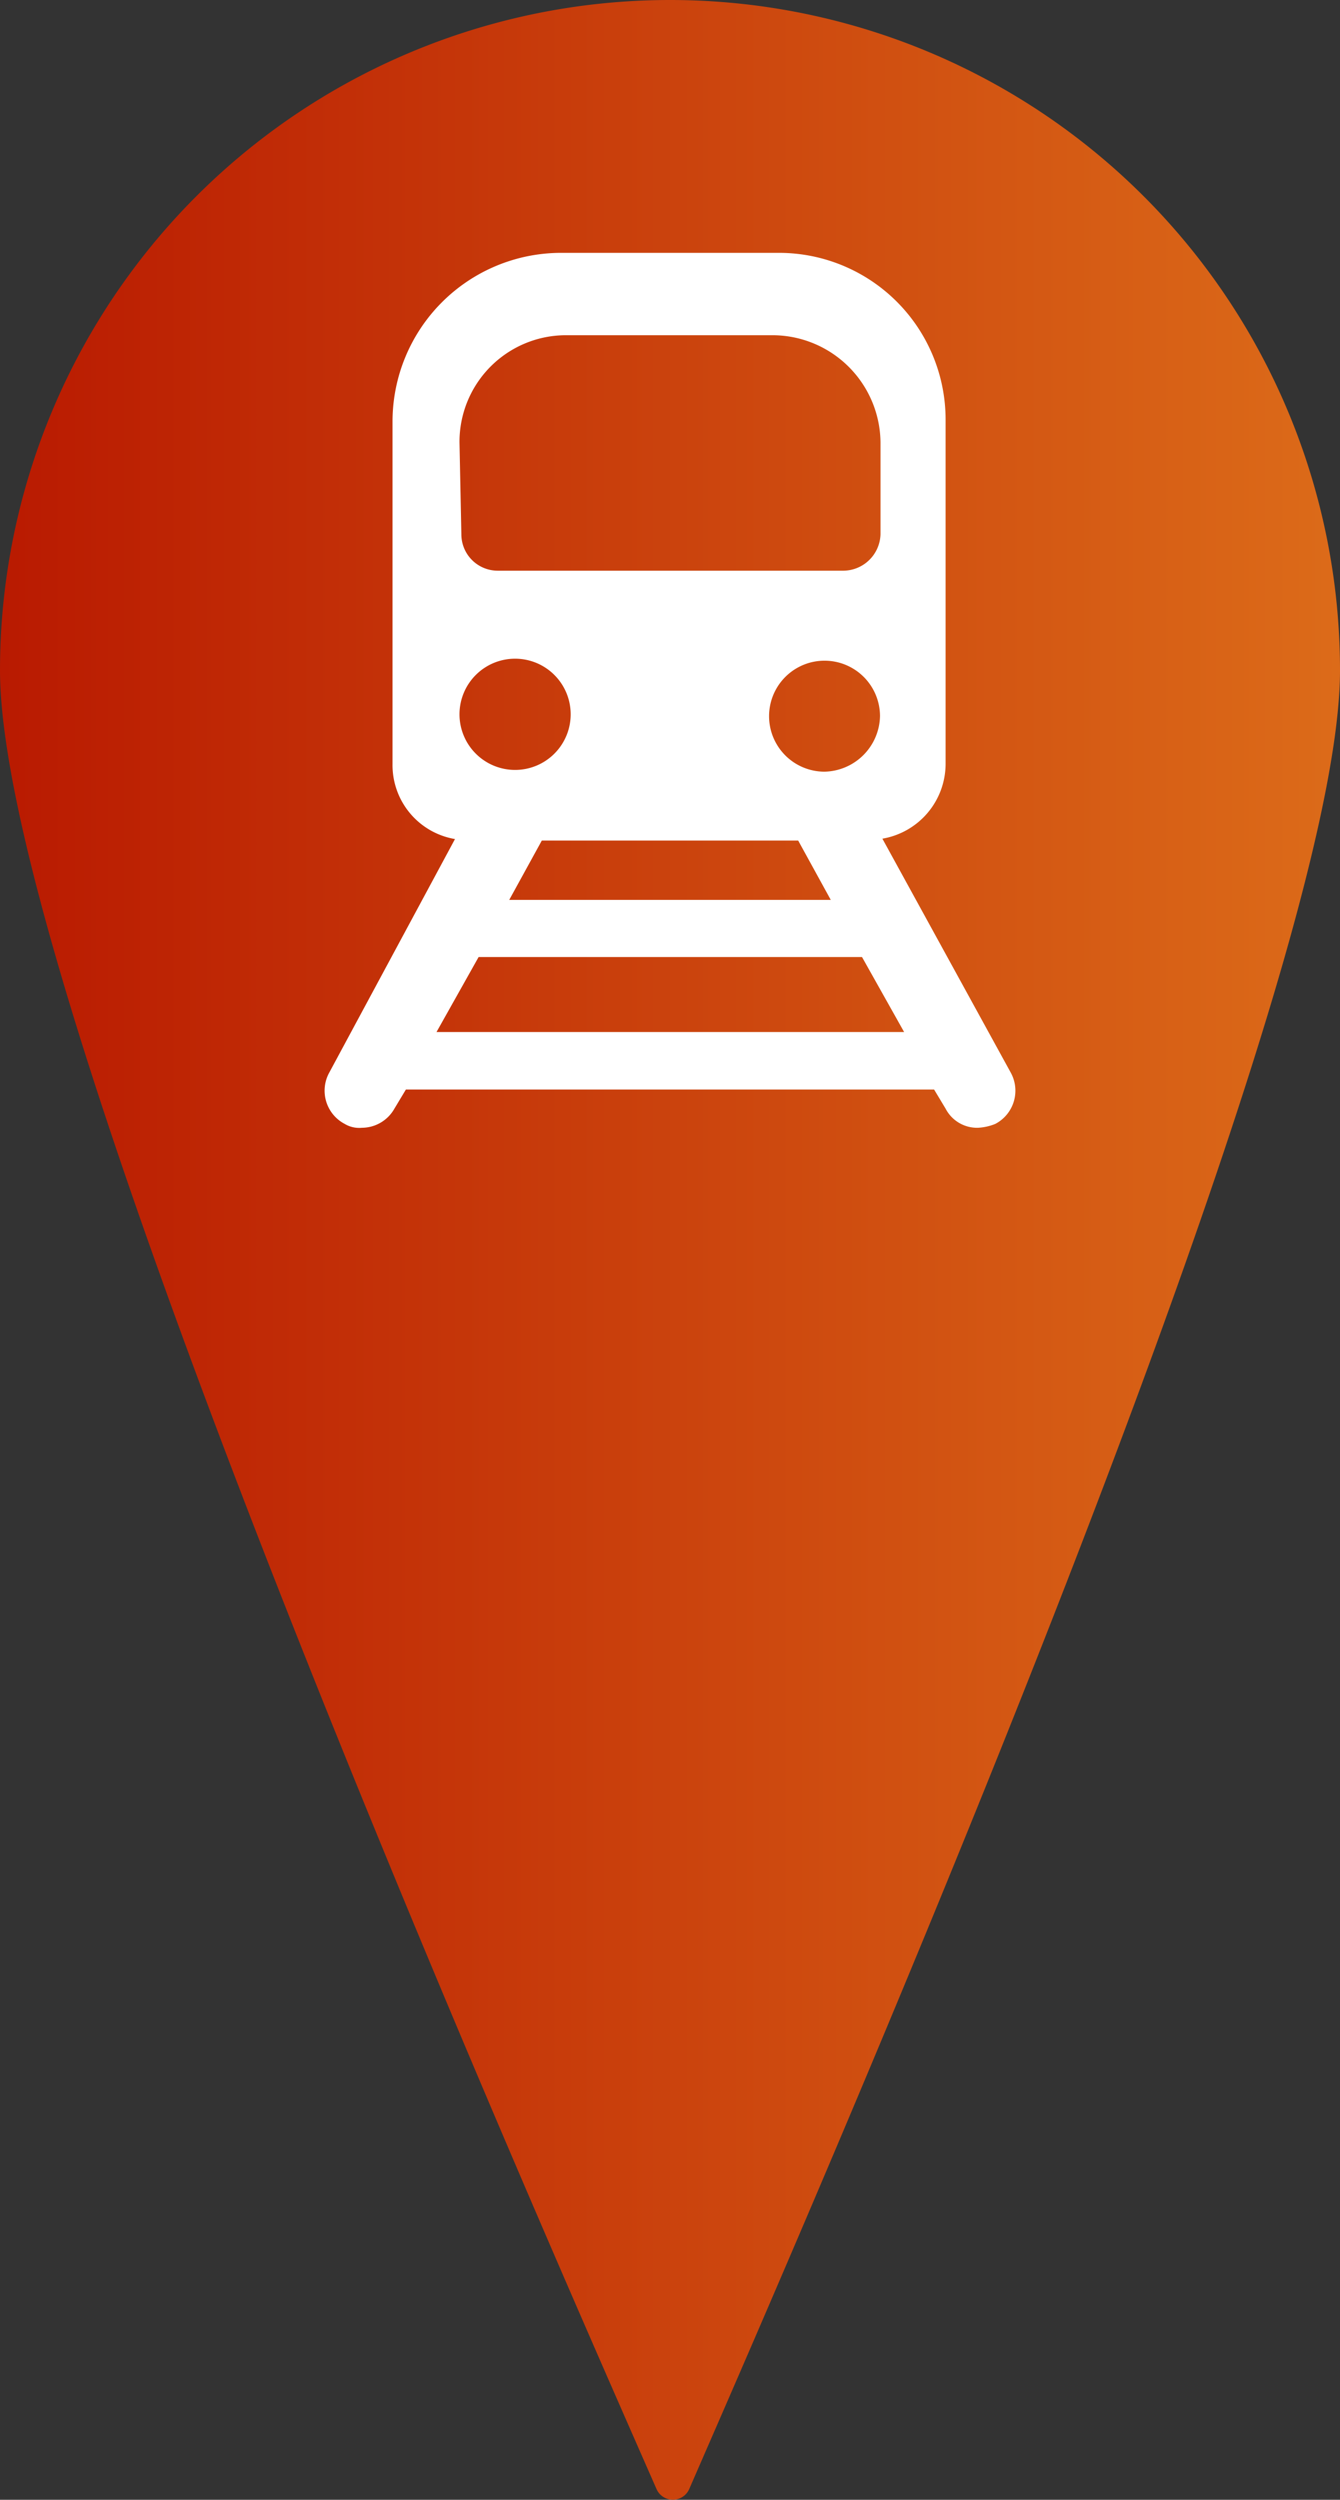
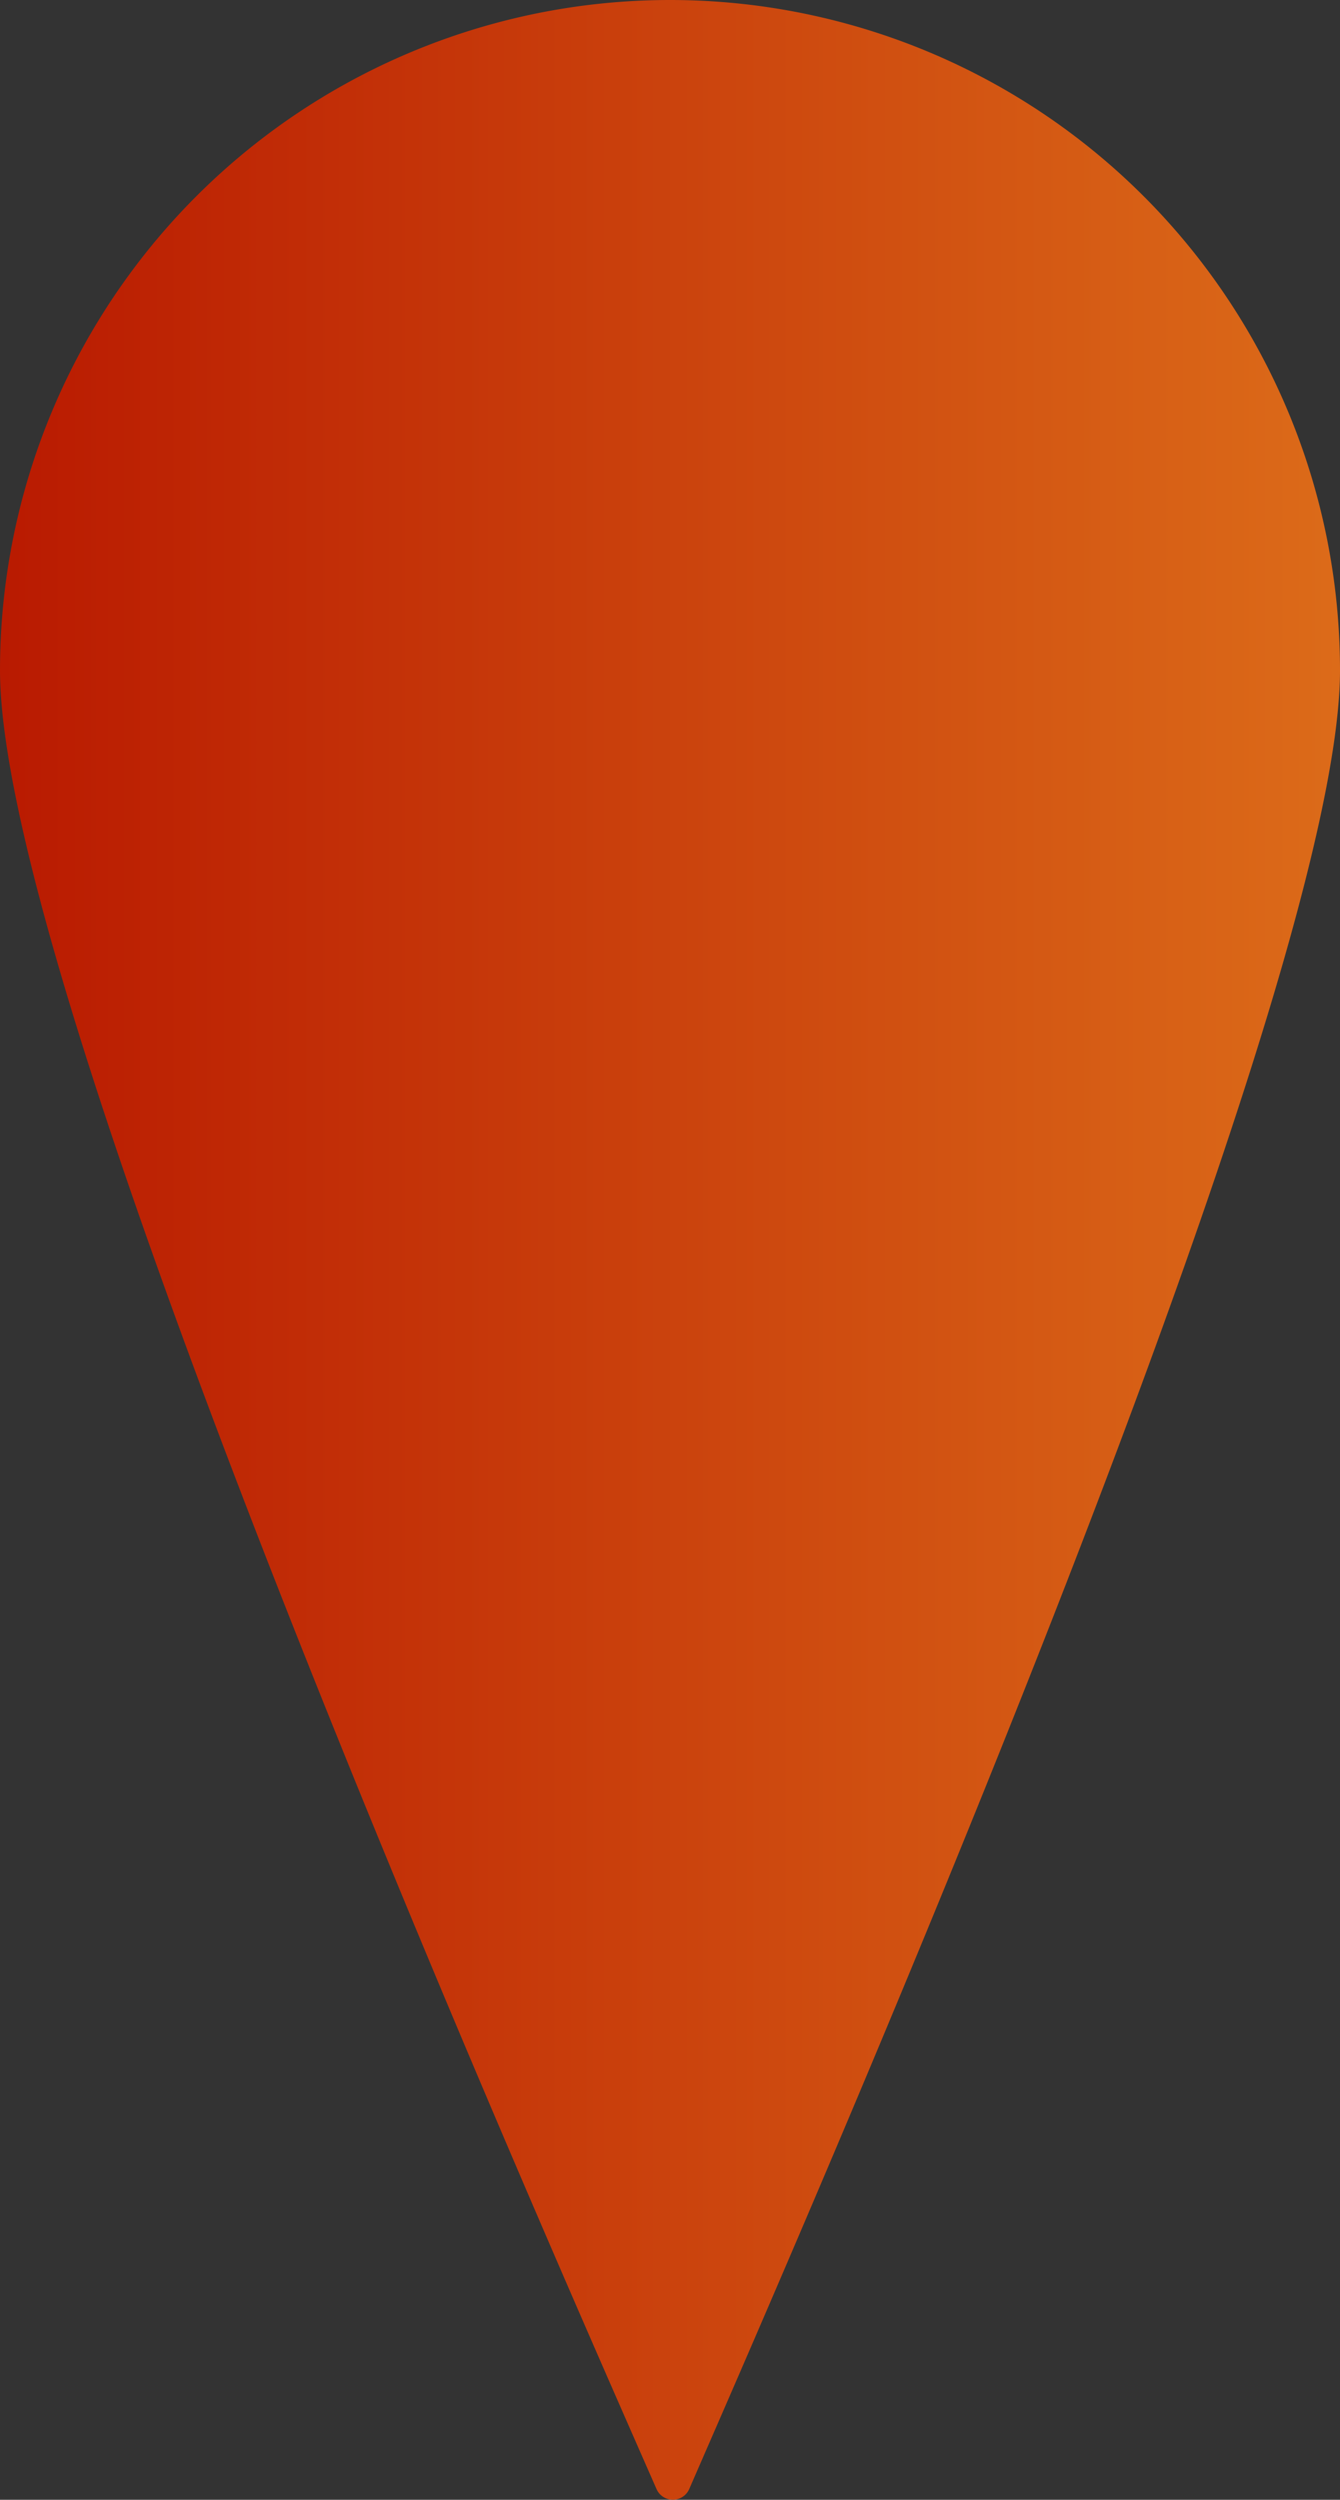
<svg xmlns="http://www.w3.org/2000/svg" viewBox="0 0 107.26 200">
  <rect x="0" y="0" width="107.26" height="200" fill="#333333" stroke="none" />
  <defs>
    <style>.cls-1{fill:url(#linear-gradient);}.cls-2{fill:#fff;}</style>
    <linearGradient id="linear-gradient" y1="100" x2="107.26" y2="100" gradientUnits="userSpaceOnUse">
      <stop offset="0" stop-color="#b91a01" />
      <stop offset="1" stop-color="#dc6b19" />
    </linearGradient>
  </defs>
  <g id="Layer_2" data-name="Layer 2">
    <g id="Layer_1-2" data-name="Layer 1">
      <path class="cls-1" d="M107.26,53.63c0,26.86-43.91,126.7-52.09,145.51a1.43,1.43,0,0,1-2.62,0C44.3,180.34,0,80.49,0,53.63a53.63,53.63,0,0,1,107.26,0Z" />
      <g id="Layer_1-3" data-name="Layer 1">
-         <path class="cls-2" d="M80.89,85.79,70.63,67.1a6.08,6.08,0,0,0,5.06-6V33.56A13.34,13.34,0,0,0,62.36,20.23H44.9A13.5,13.5,0,0,0,31.42,33.71V61.13a6,6,0,0,0,5,6L26.37,85.79a3,3,0,0,0,1.22,4.13,2.26,2.26,0,0,0,1.38.31,3,3,0,0,0,2.6-1.53l.92-1.53H74.77l.92,1.53a2.84,2.84,0,0,0,2.6,1.53,4.3,4.3,0,0,0,1.38-.31A3,3,0,0,0,80.89,85.79ZM66.5,72H40.76l2.61-4.75H63.89ZM66,61.74a4.44,4.44,0,1,1,4.44-4.44A4.54,4.54,0,0,1,66,61.74ZM36.78,35.39a8.53,8.53,0,0,1,8.43-8.57H61.9a8.66,8.66,0,0,1,8.58,8.57v7.36a3,3,0,0,1-3.06,2.91H39.84a2.91,2.91,0,0,1-2.91-2.91l-.15-7.36ZM41.22,52.7a4.45,4.45,0,1,1-4.44,4.44A4.45,4.45,0,0,1,41.22,52.7ZM34.94,82.57l3.37-6H69l3.37,6Z" />
-       </g>
+         </g>
    </g>
  </g>
</svg>